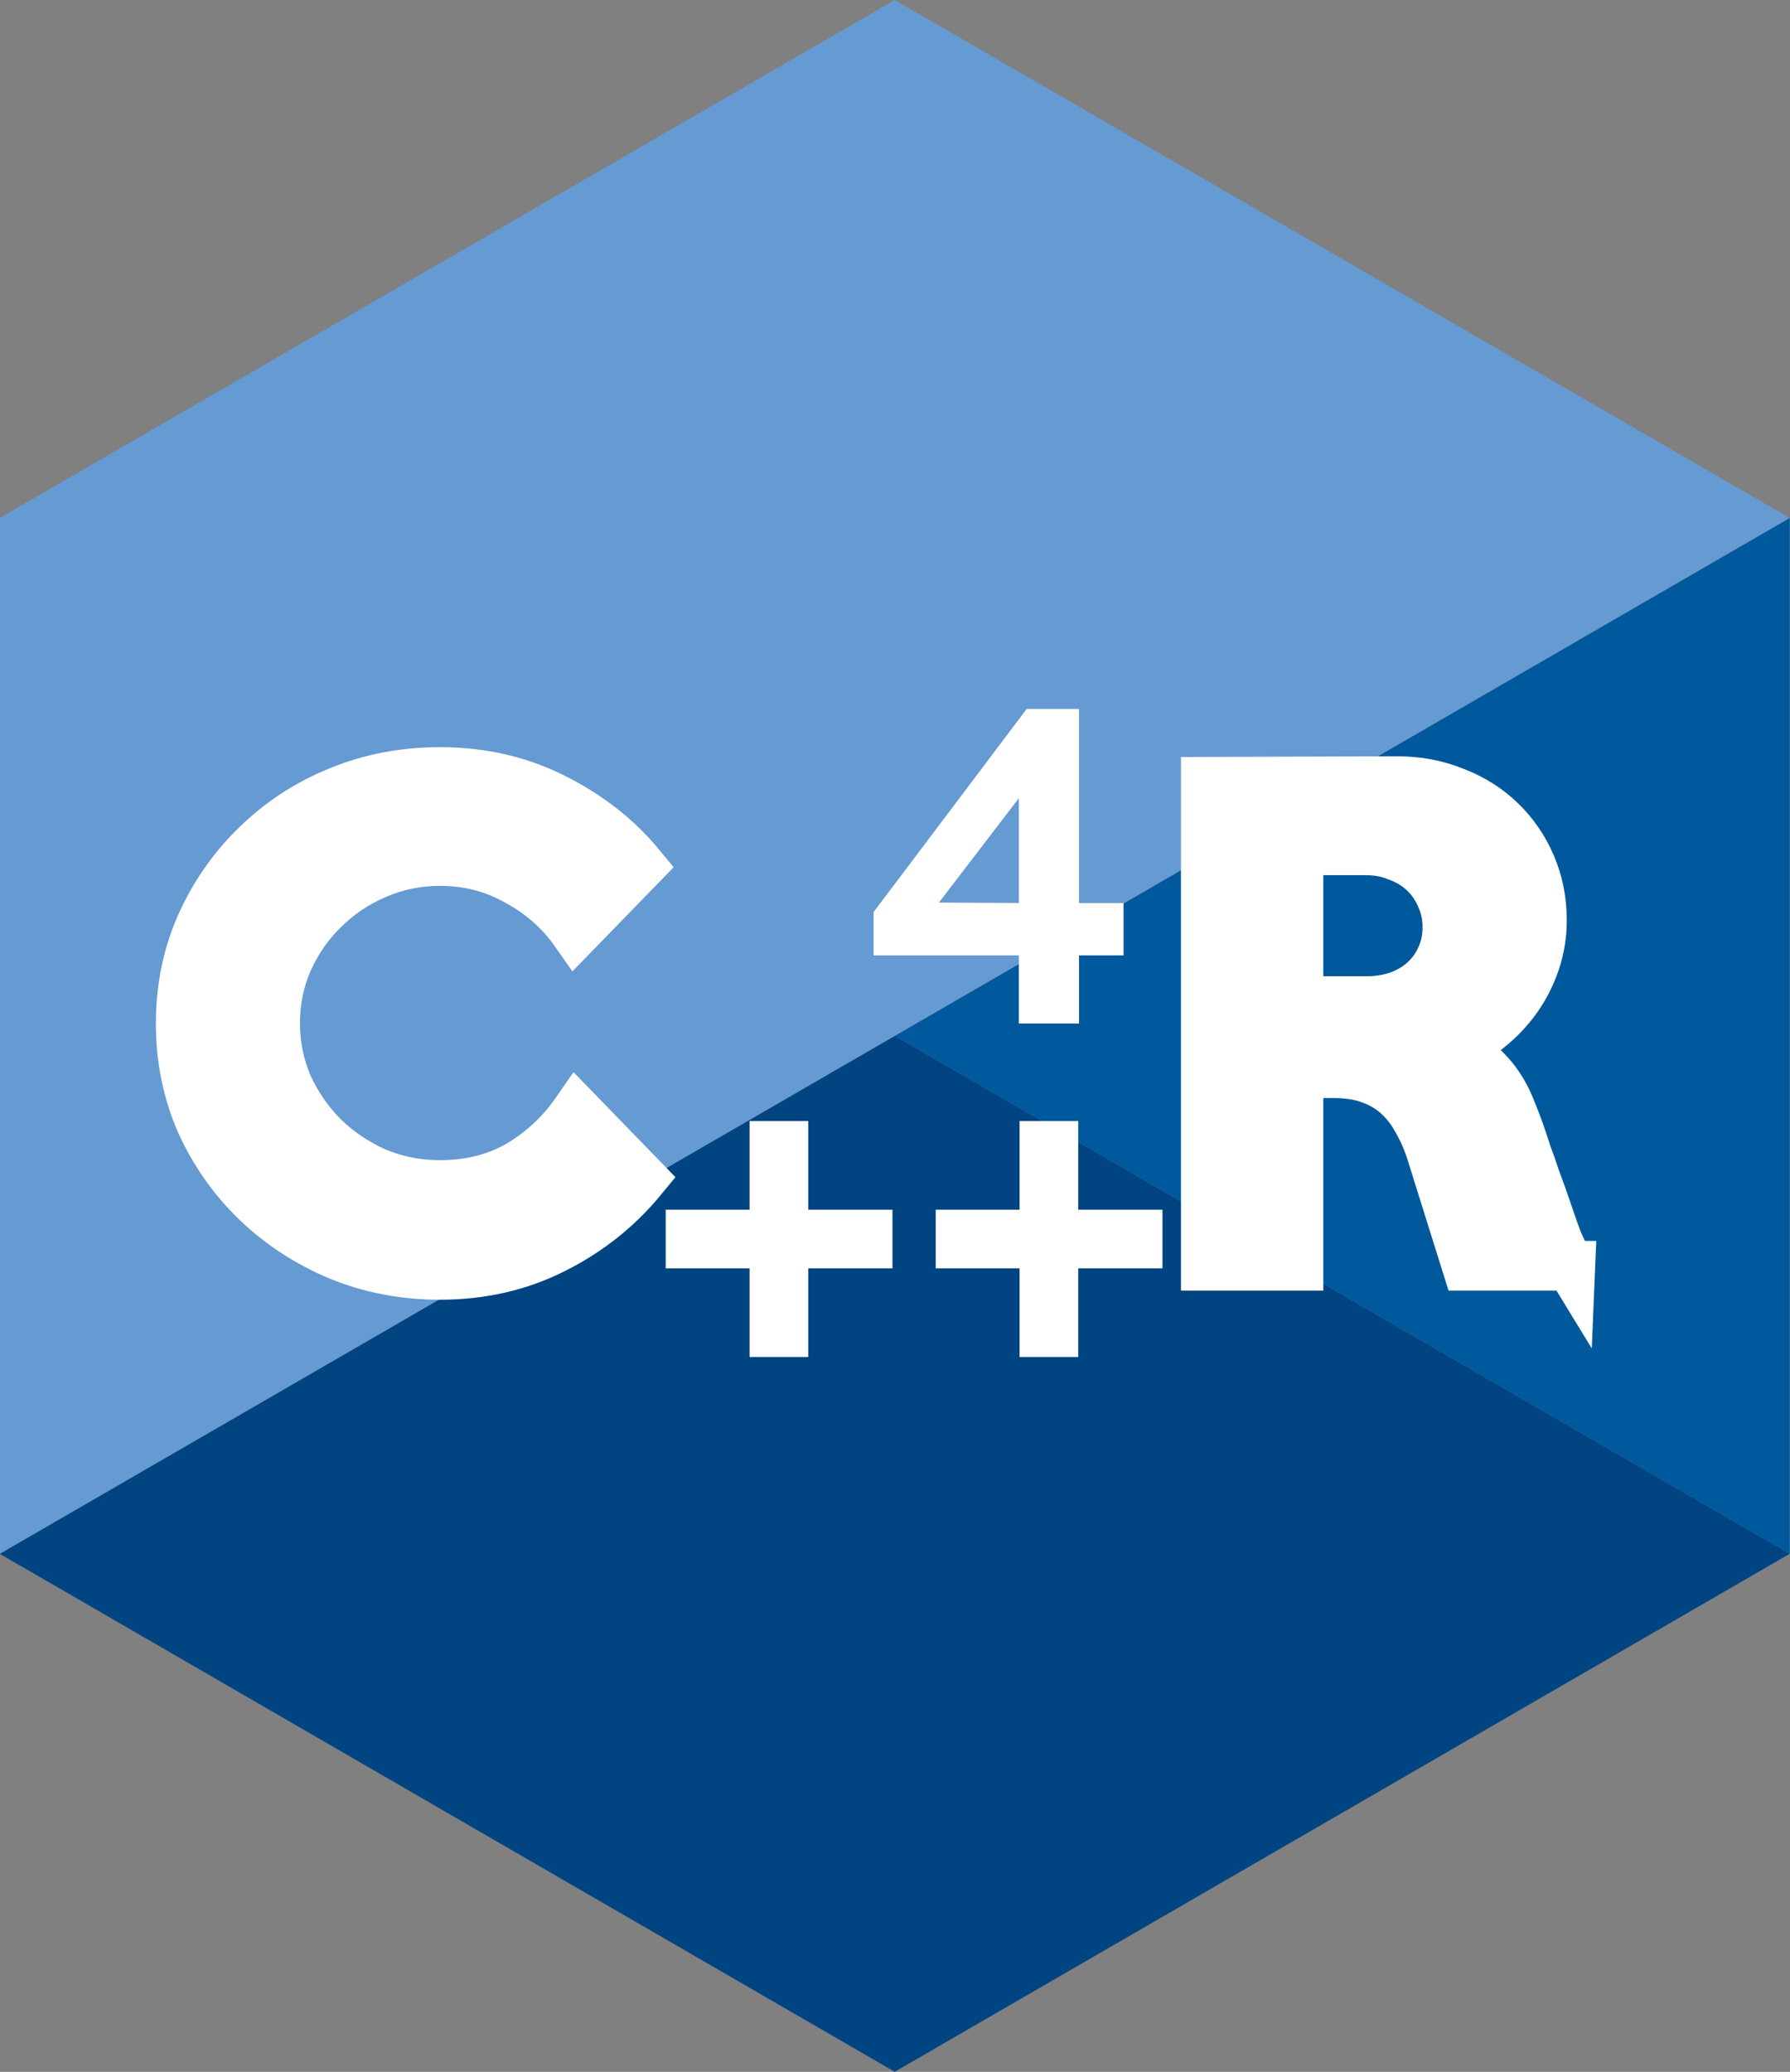
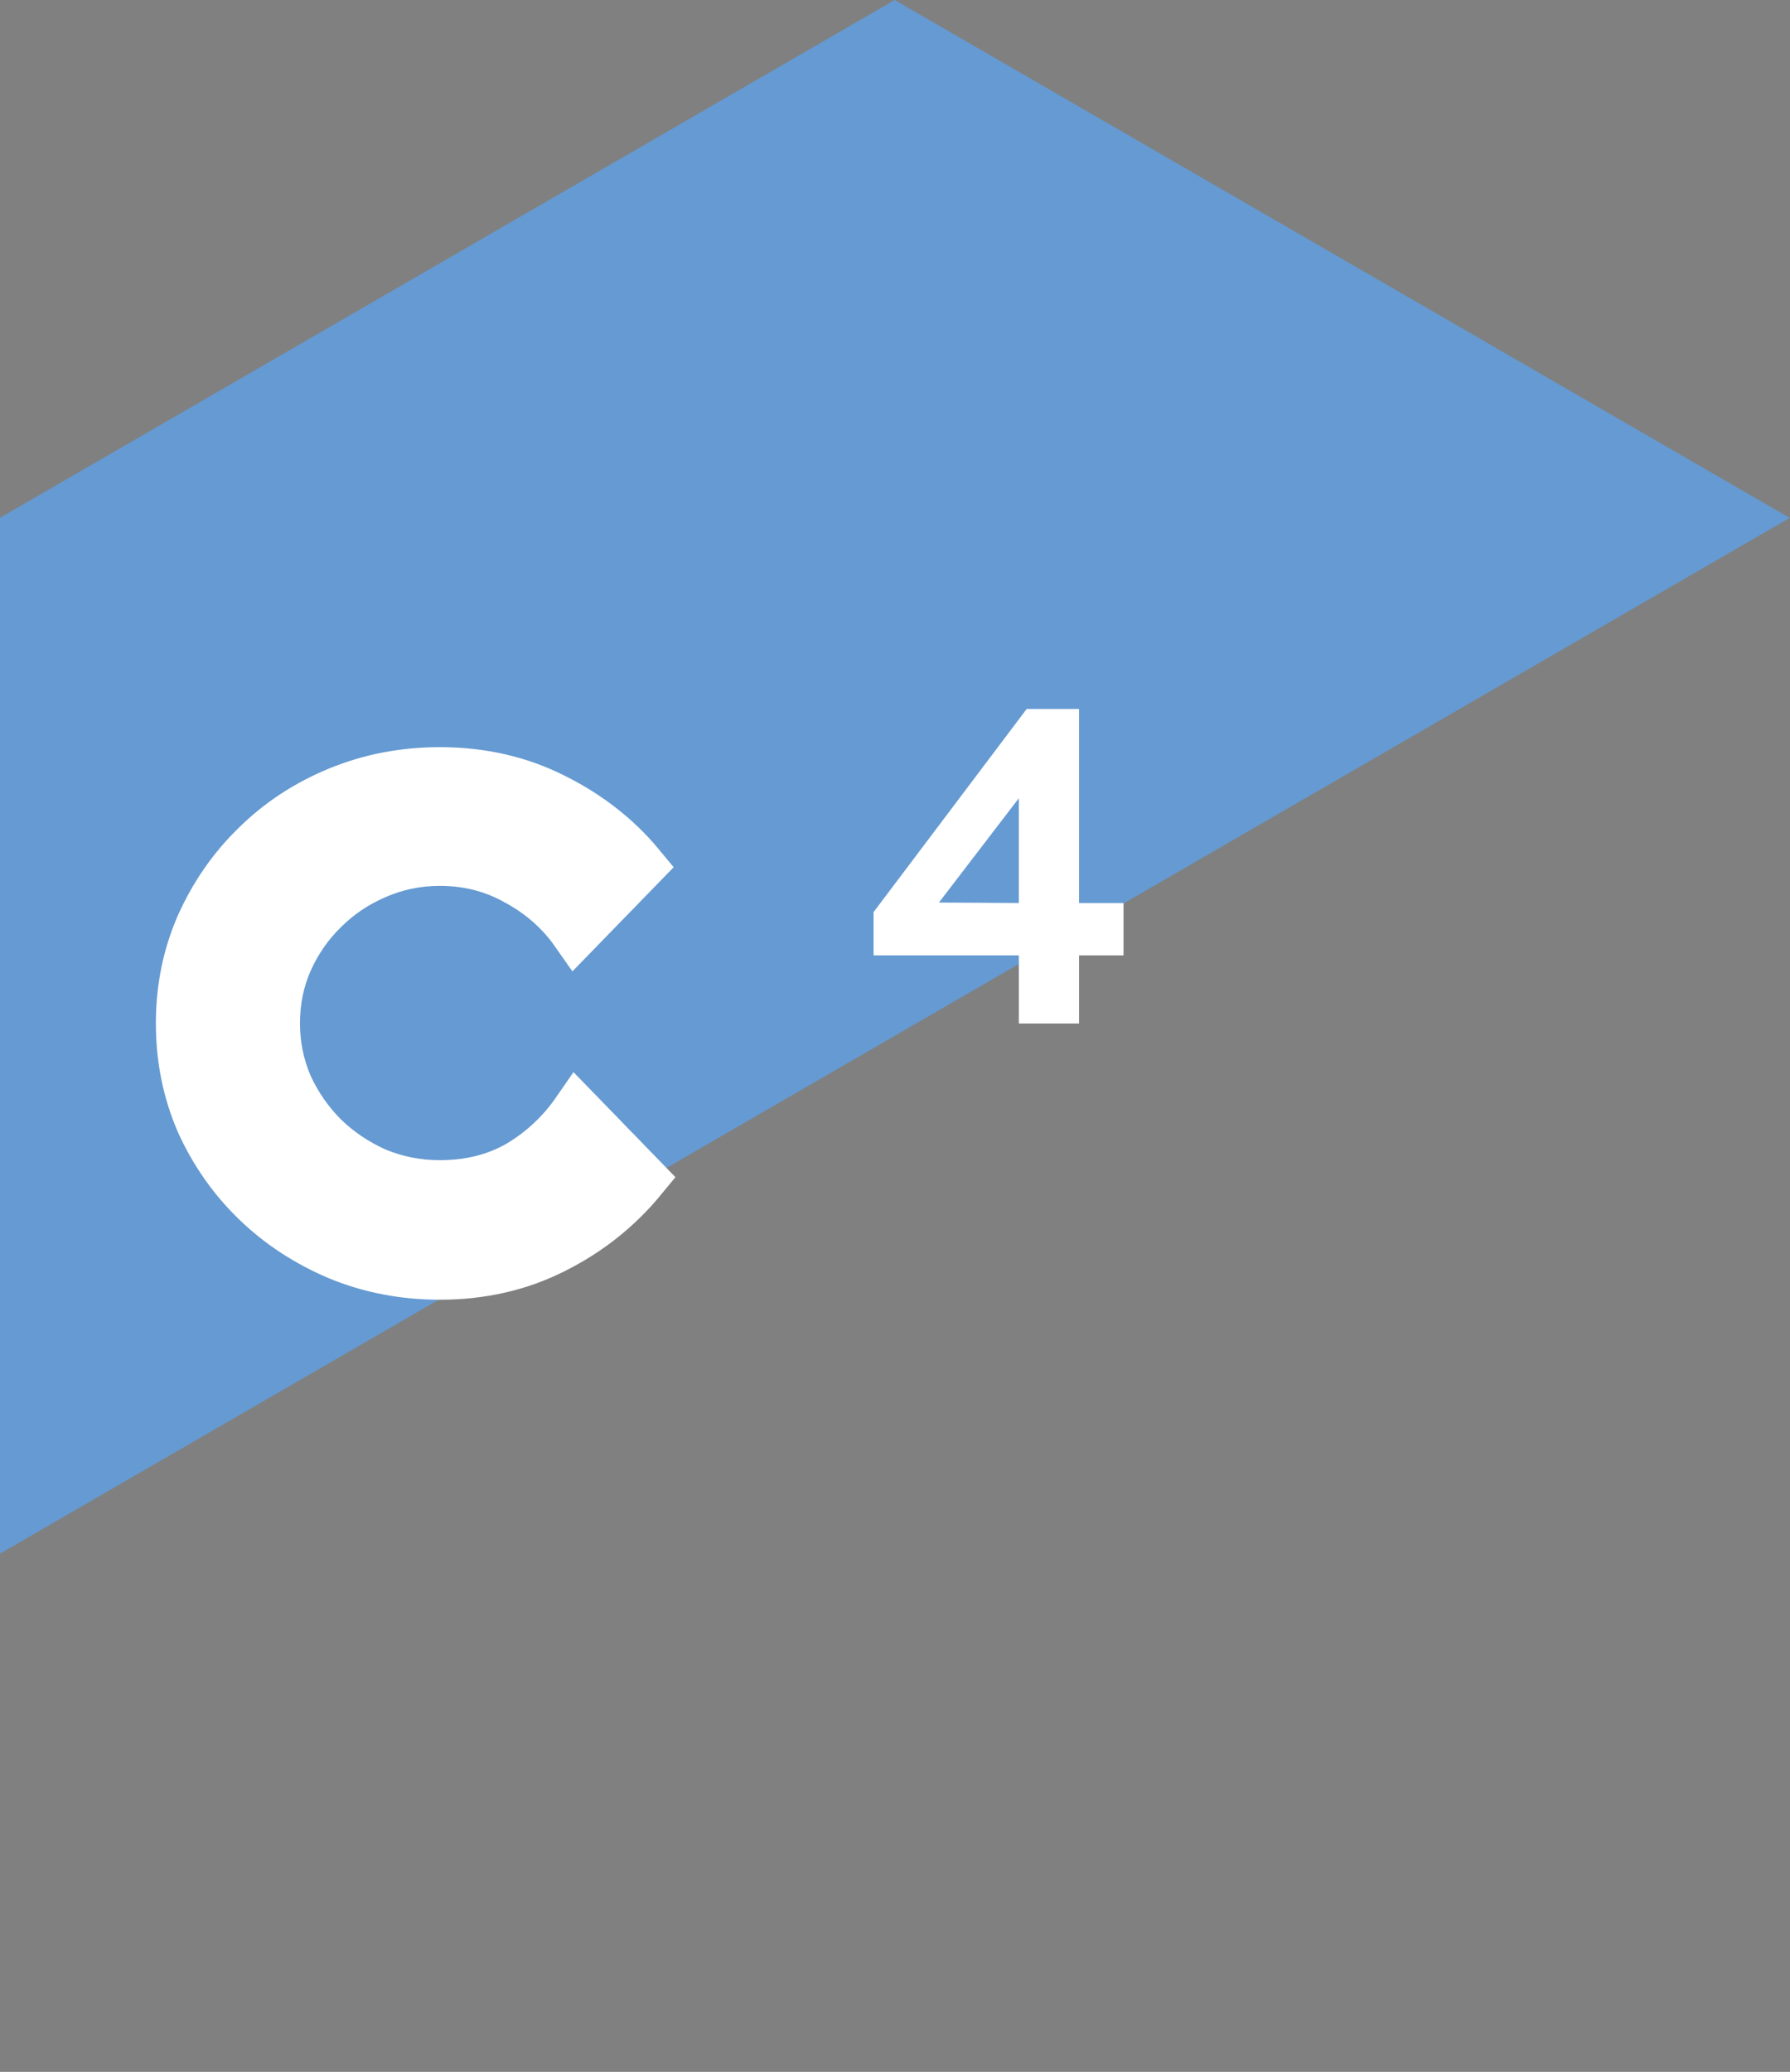
<svg xmlns="http://www.w3.org/2000/svg" xmlns:ns1="http://sodipodi.sourceforge.net/DTD/sodipodi-0.dtd" xmlns:ns2="http://www.inkscape.org/namespaces/inkscape" width="43.169mm" height="49.952mm" viewBox="0 0 43.169 49.952" version="1.1" id="svg1" ns1:docname="logo.svg" ns2:version="1.4.2 (ebf0e940d0, 2025-05-08)">
  <rect x="0" y="0" width="43.169" height="49.952" fill="#808080" stroke="none" />
  <ns1:namedview id="namedview1" pagecolor="#ffffff" bordercolor="#000000" borderopacity="0.25" ns2:showpageshadow="2" ns2:pageopacity="0.0" ns2:pagecheckerboard="0" ns2:deskcolor="#d1d1d1" ns2:document-units="mm" ns2:zoom="2.8284271" ns2:cx="64.877047" ns2:cy="116.49584" ns2:window-width="1920" ns2:window-height="1128" ns2:window-x="0" ns2:window-y="0" ns2:window-maximized="1" ns2:current-layer="layer1" showguides="true">
    <ns1:guide position="21.585,49.952" orientation="1,0" id="guide2" ns2:locked="false" />
    <ns1:guide position="43.169,24.976" orientation="0,-1" id="guide17" ns2:locked="false" />
  </ns1:namedview>
  <defs id="defs1" />
  <g ns2:label="Layer 1" ns2:groupmode="layer" id="layer1" transform="translate(-163.847,-32.279)">
    <g id="g9" transform="matrix(1.032,0,0,1.032,-5.941,-1.834)">
-       <path style="fill:#00599c;fill-opacity:1;stroke:none;stroke-width:0.842;stroke-linejoin:bevel;stroke-dasharray:none" d="m 206.347,45.155 -20.915,12.1 20.915,12.1 z" id="path9" />
-       <path style="fill:#004482;fill-opacity:1;stroke:none;stroke-width:0.842;stroke-linejoin:bevel;stroke-dasharray:none" d="M 164.517,69.355 185.432,81.456 206.347,69.355 185.432,57.255 Z" id="path8" />
      <path style="fill:#659ad2;fill-opacity:1;stroke:none;stroke-width:0.842;stroke-linejoin:bevel;stroke-dasharray:none" d="M 164.517,45.155 V 69.355 L 206.347,45.155 185.432,33.055 Z" id="path7" ns1:nodetypes="ccccc" />
    </g>
    <g id="g29" transform="translate(-0.235)">
      <g id="g19" transform="matrix(0.94,0,0,0.94,11.973,3.176)">
        <g id="g20" transform="matrix(0.942,0,0,0.942,10.637,3.757)">
          <g id="g18" transform="matrix(1.516,0,0,1.516,-96.554,-29.561)">
            <g id="text21" style="font-weight:bold;font-size:9.611px;line-height:0.9;font-family:'Hack Nerd Font Mono';-inkscape-font-specification:'Hack Nerd Font Mono Bold';text-align:center;text-anchor:middle;fill:#ffffff;stroke-width:1.119" aria-label="C++4R">
              <g id="g28" transform="matrix(1.132,0,0,1.132,-21.874,-7.85)">
                <path style="font-weight:500;font-family:'Keep Calm';-inkscape-font-specification:'Keep Calm Medium';stroke:#ffffff;stroke-width:0.789;stroke-dasharray:none" d="m 179.297,59.687 q -0.577,0.702 -1.403,1.115 -0.817,0.413 -1.807,0.413 -0.855,0 -1.605,-0.308 -0.75,-0.317 -1.307,-0.855 -0.557,-0.538 -0.884,-1.259 -0.317,-0.73 -0.317,-1.567 0,-0.836 0.317,-1.557 0.327,-0.73 0.884,-1.269 0.557,-0.548 1.307,-0.855 0.75,-0.308 1.605,-0.308 0.99,0 1.807,0.413 0.827,0.413 1.374,1.076 l -1.028,1.057 q -0.356,-0.509 -0.923,-0.817 -0.557,-0.317 -1.23,-0.317 -0.538,0 -1.019,0.211 -0.471,0.202 -0.827,0.557 -0.356,0.346 -0.567,0.817 -0.202,0.461 -0.202,0.99 0,0.519 0.202,0.99 0.211,0.461 0.567,0.817 0.356,0.346 0.827,0.557 0.481,0.202 1.019,0.202 0.711,0 1.259,-0.317 0.548,-0.327 0.913,-0.855 z" id="path23" />
-                 <path style="font-weight:500;font-size:6.247px;font-family:'Keep Calm';-inkscape-font-specification:'Keep Calm Medium';baseline-shift:sub;stroke-width:1.119" d="m 183.27,61.112 h -1.337 v 1.406 h -0.931 v -1.406 h -1.331 v -0.931 h 1.331 v -1.406 h 0.931 v 1.406 h 1.337 z m 4.285,0 h -1.337 v 1.406 h -0.931 v -1.406 h -1.331 v -0.931 h 1.331 v -1.406 h 0.931 v 1.406 h 1.337 z" id="path24" />
                <path style="font-weight:500;font-size:6.247px;font-family:'Keep Calm';-inkscape-font-specification:'Keep Calm Medium';baseline-shift:super;stroke-width:1.119" d="m 186.937,56.146 h -0.706 v 1.081 h -0.956 v -1.081 h -2.305 v -0.687 l 2.43,-3.223 h 0.831 v 3.08 h 0.706 z m -1.662,-0.831 v -1.662 l -1.268,1.655 z" id="path25" />
-                 <path style="font-weight:500;font-family:'Keep Calm';-inkscape-font-specification:'Keep Calm Medium';stroke:#ffffff;stroke-width:0.789;stroke-dasharray:none" d="m 194.028,61.071 h -1.643 l -0.548,-1.749 q -0.086,-0.288 -0.221,-0.529 -0.125,-0.24 -0.308,-0.413 -0.183,-0.173 -0.442,-0.269 -0.25,-0.096 -0.596,-0.096 h -0.557 v 3.056 h -1.47 V 53.392 l 3.037,-0.01 q 0.49,0 0.913,0.173 0.423,0.163 0.73,0.461 0.308,0.298 0.481,0.702 0.173,0.404 0.173,0.875 0,0.336 -0.106,0.654 -0.106,0.317 -0.298,0.586 -0.192,0.269 -0.461,0.481 -0.259,0.202 -0.577,0.308 0.365,0.135 0.596,0.394 0.231,0.25 0.365,0.605 0.067,0.163 0.125,0.327 0.058,0.163 0.115,0.346 0.067,0.173 0.135,0.384 0.077,0.202 0.163,0.452 0.106,0.317 0.192,0.548 0.096,0.221 0.202,0.394 z m -1.951,-5.372 q 0,-0.269 -0.106,-0.49 -0.096,-0.221 -0.269,-0.384 -0.173,-0.163 -0.413,-0.25 -0.231,-0.096 -0.5,-0.096 h -1.076 v 2.393 h 1.076 q 0.269,0 0.5,-0.077 0.24,-0.086 0.413,-0.24 0.173,-0.154 0.269,-0.365 0.106,-0.221 0.106,-0.49 z" id="path26" />
              </g>
            </g>
          </g>
        </g>
      </g>
    </g>
  </g>
</svg>